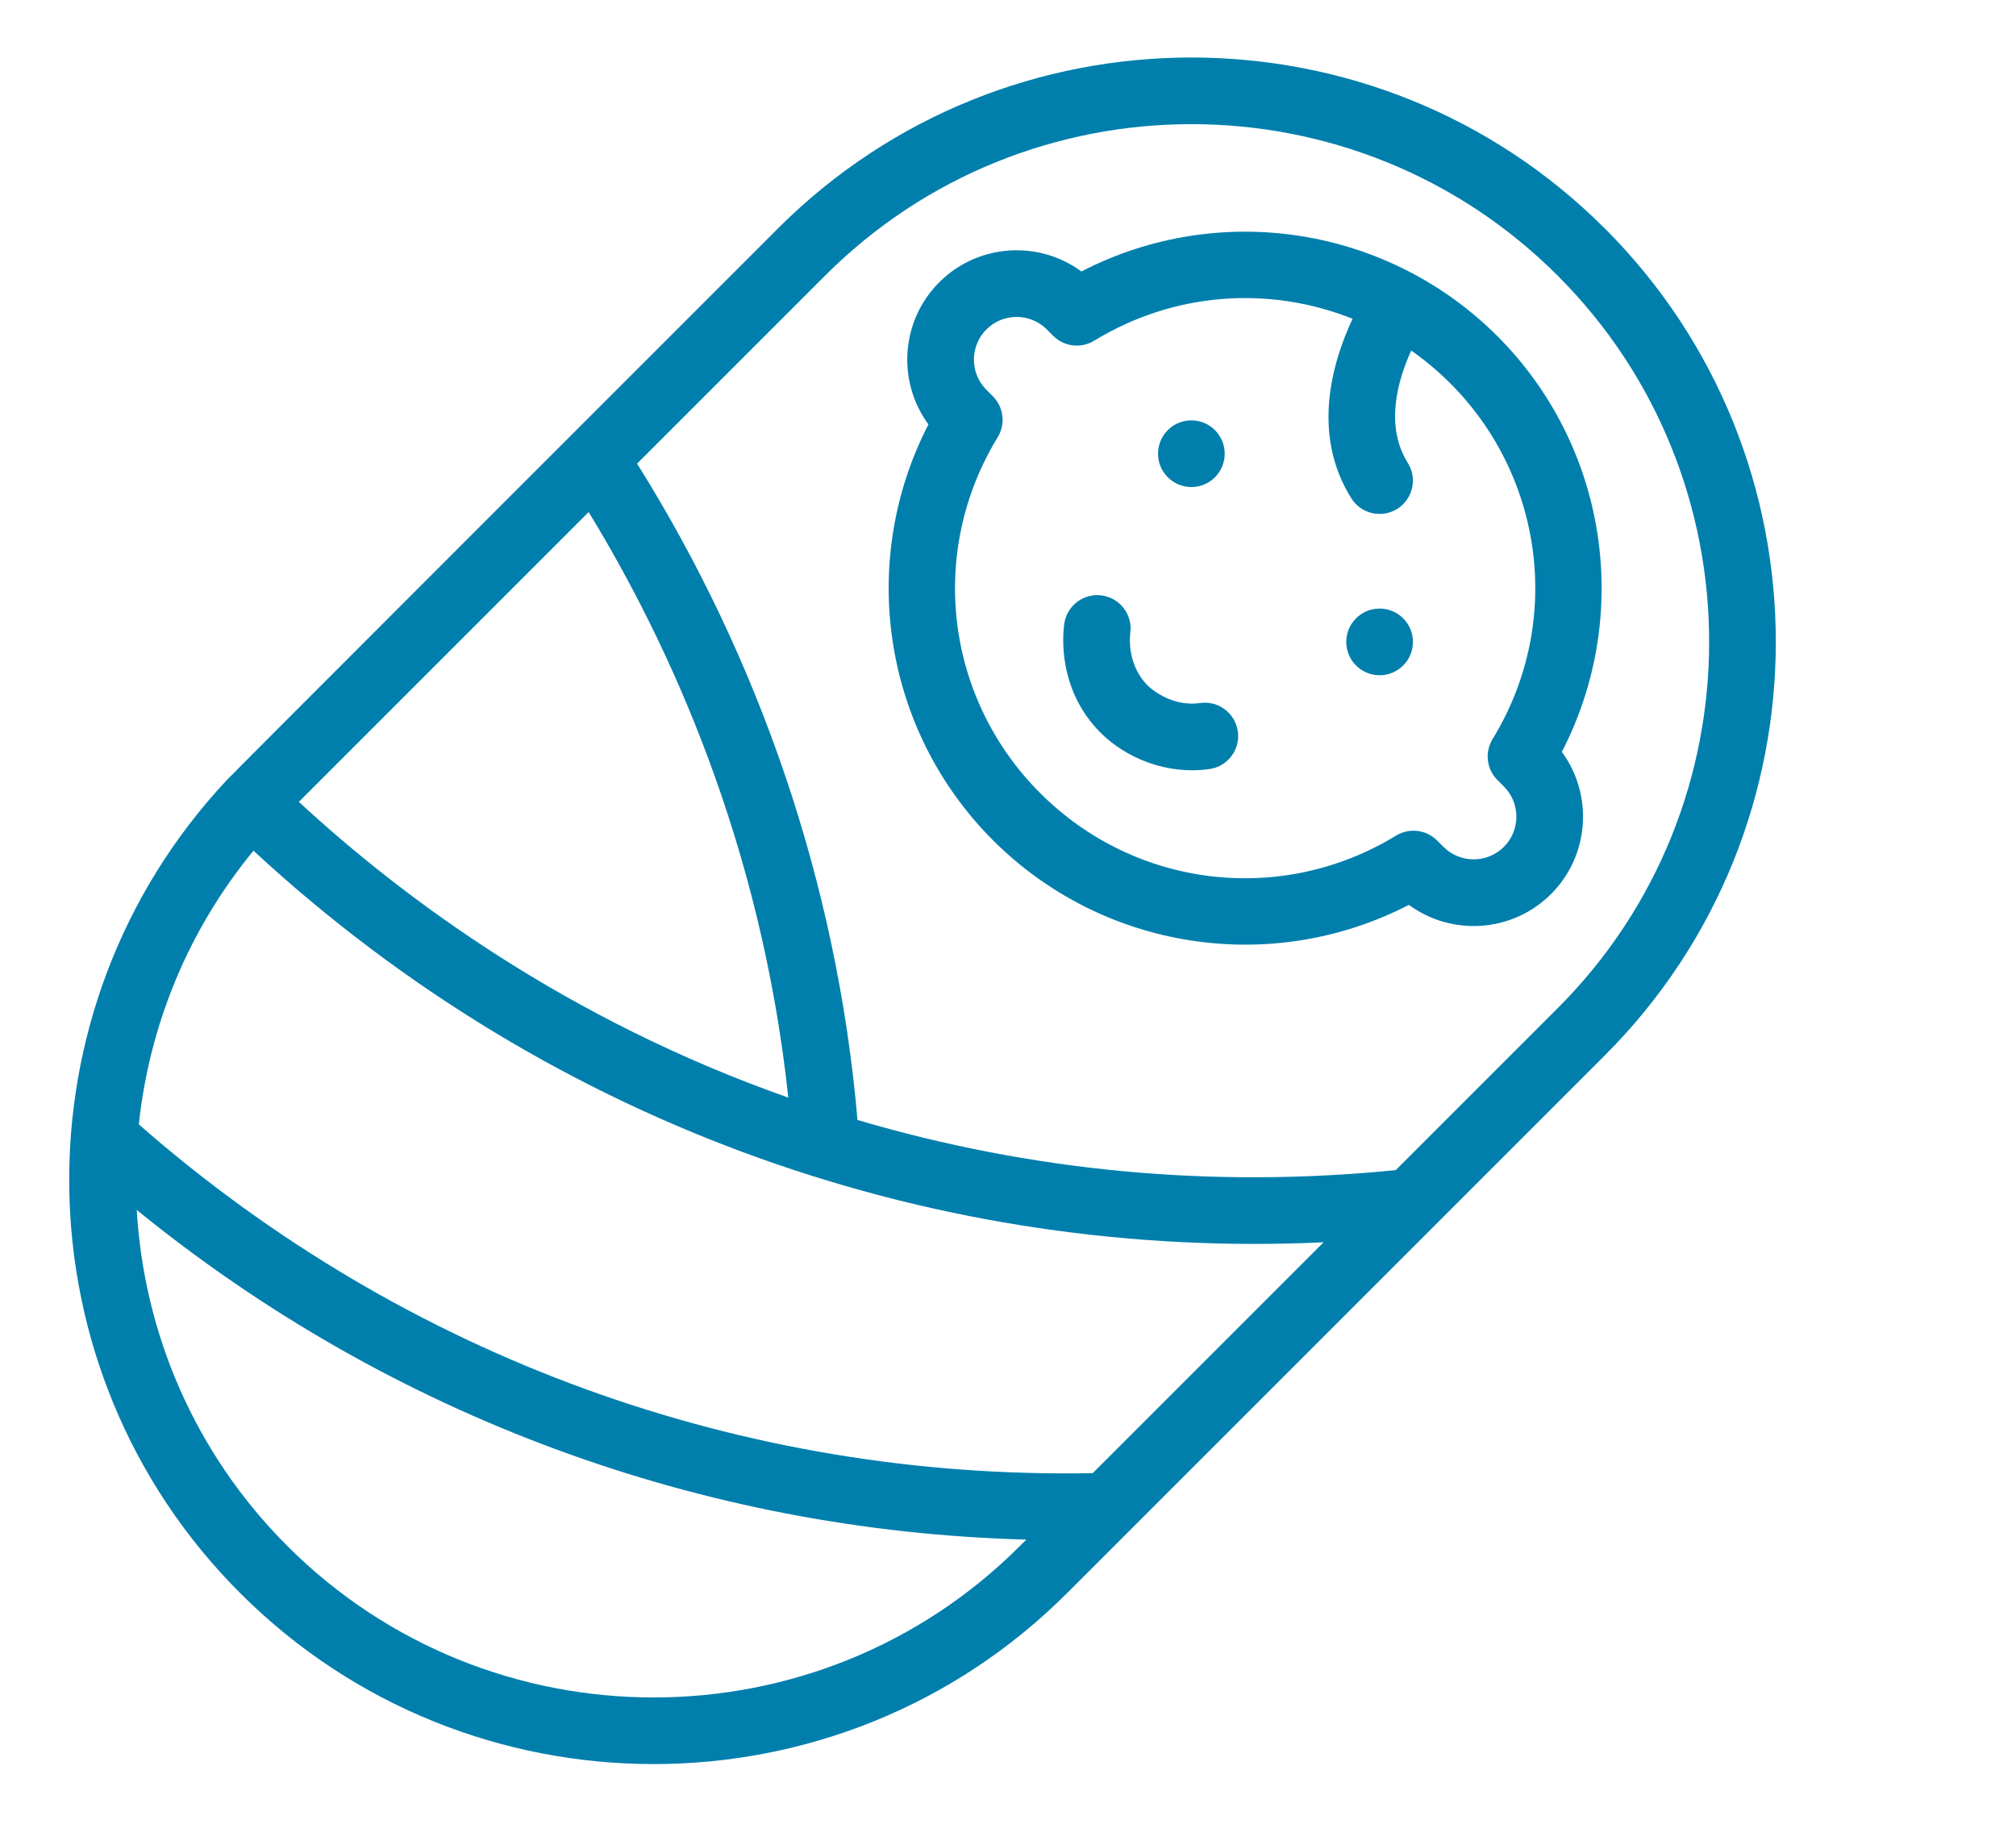
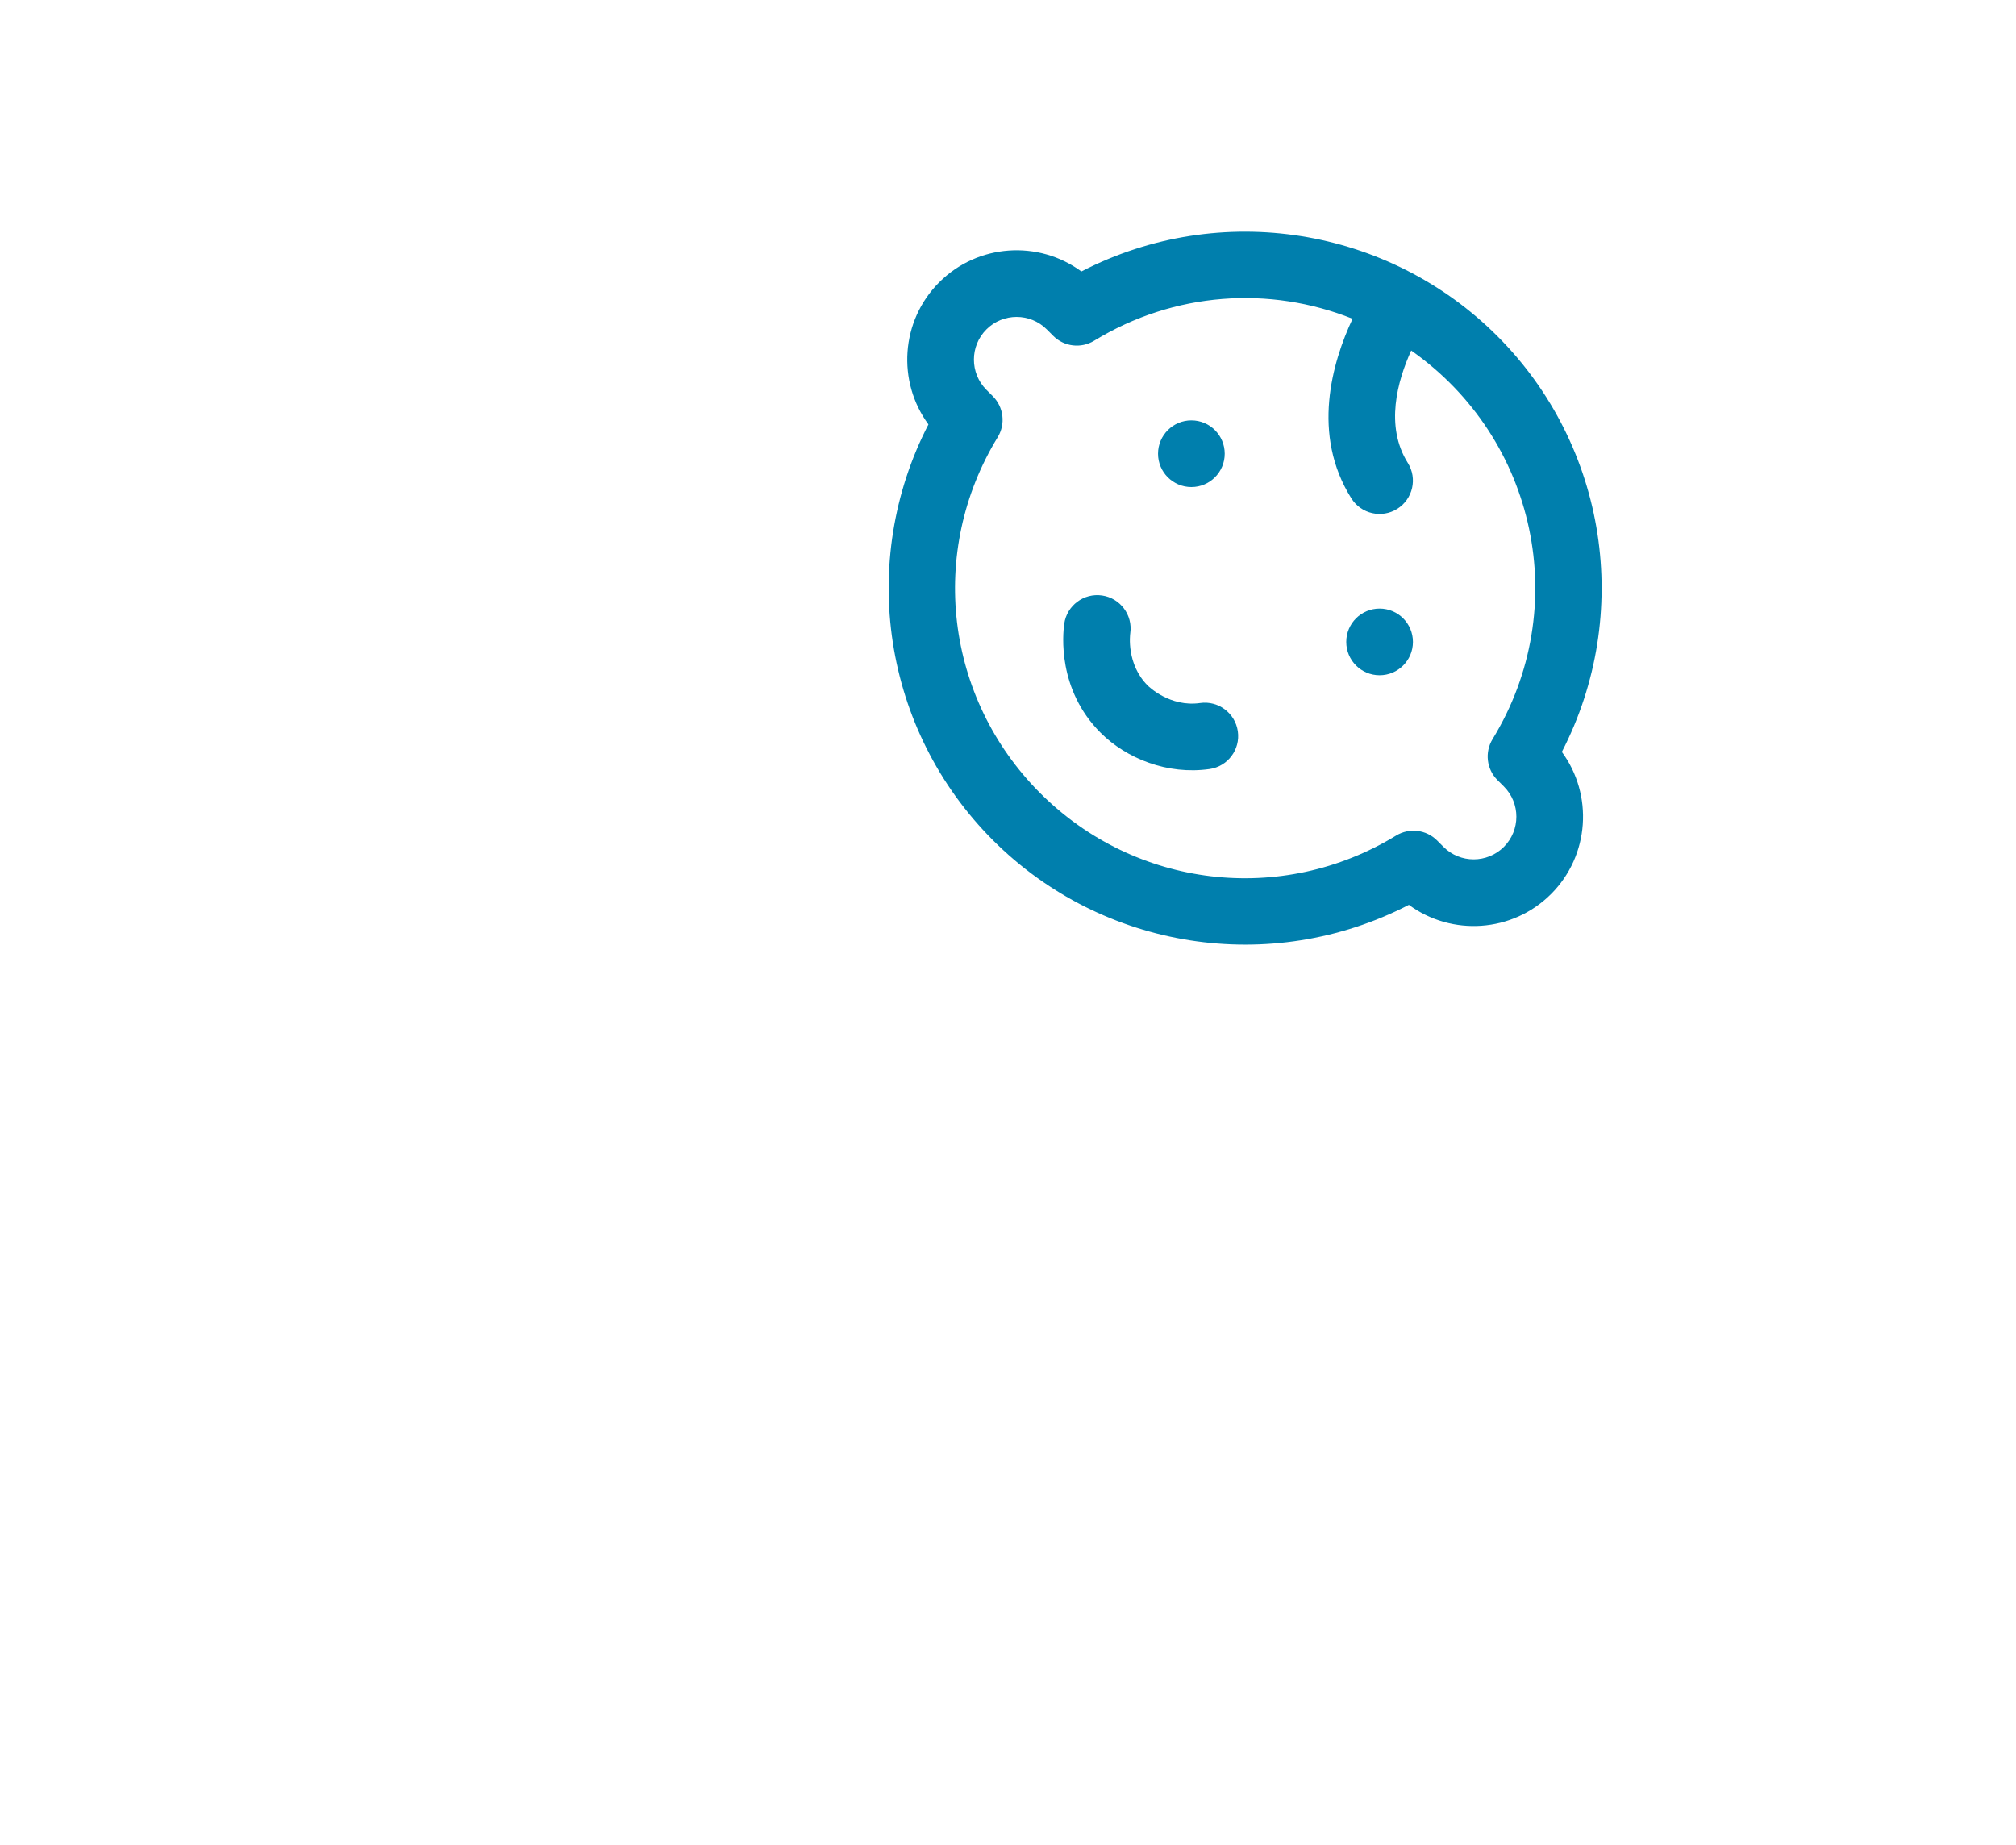
<svg xmlns="http://www.w3.org/2000/svg" id="neugeborenenambulanz" viewBox="0 0 1092.68 1000">
  <defs>
    <style>.cls-1{fill:#007fad;}</style>
  </defs>
-   <path class="cls-1" d="M869.82,123.84C746.25.28,545.2.28,421.63,123.84c-4.5,4.5-292.58,292.53-298.53,298.79-116.26,123.88-114.26,319.54,7.07,440.86,123.56,123.56,324.62,123.57,448.19,0l291.47-291.47c123.56-123.57,123.56-324.62,0-448.19ZM592.28,798.46c-189.13,3.61-372.45-62.34-517.04-189.02,5.65-53.1,26.36-104.88,62.14-148.34,164.11,151.79,374.19,221.97,580.02,212.24l-125.12,125.12ZM161.98,434.62l157.07-157.07c43.76,71.6,93.51,179.88,108.22,317.38-119.93-42.27-208.31-107.62-265.29-160.31h0ZM155.73,837.94c-50.57-50.57-77.76-115.8-81.61-182.14,137.58,112.02,306.65,174.06,482.15,178.68l-3.47,3.47c-109.47,109.47-287.59,109.47-397.07,0h0ZM844.26,546.47l-87.76,87.76c-98.97,9.91-197.02.77-291.73-27.18-11.12-128.78-53.75-250.83-119.47-355.76l101.89-101.89c109.47-109.47,287.59-109.48,397.07,0,109.47,109.48,109.47,287.6,0,397.07h0Z" />
  <path class="cls-1" d="M811.53,182.14c-58.76-58.76-149.84-74.01-225.41-35-23.18-17.06-56.07-15.11-77.04,5.86-20.97,20.96-22.92,53.85-5.86,77.04-38.44,74.46-24.69,165.71,35,225.41,59.25,59.25,150.4,73.73,225.41,35,23.18,17.06,56.07,15.1,77.04-5.86,20.97-20.97,22.92-53.85,5.86-77.04,38.44-74.47,24.69-165.72-35-225.41h0ZM811.63,422.81l3.48,3.48c9.03,9.03,9.03,23.71,0,32.73s-23.71,9.03-32.73,0l-3.48-3.48c-5.9-5.9-15.08-6.99-22.21-2.64-62.08,37.95-141.41,28.48-192.91-23.02-51.5-51.5-60.97-130.84-23.02-192.91,4.35-7.12,3.26-16.3-2.64-22.21l-3.48-3.48c-9.03-9.03-9.03-23.71,0-32.73,9.03-9.03,23.71-9.03,32.73,0l3.48,3.48c5.9,5.91,15.09,6.99,22.2,2.64,43.39-26.52,95.19-29.85,140.04-11.89-11.11,23.73-22.42,62.67-.66,97.32,5.32,8.48,16.49,10.99,24.91,5.69,8.45-5.31,11-16.46,5.69-24.91-12.46-19.85-5.66-44.35,1.85-60.89,67.87,47.65,87.7,139.28,44.1,210.62-4.35,7.12-3.26,16.3,2.64,22.2h0Z" />
  <circle class="cls-1" cx="645.73" cy="245.92" r="18.07" />
  <circle class="cls-1" cx="747.75" cy="347.93" r="18.07" />
-   <path class="cls-1" d="M650.46,381.05c-16.38,2.34-27.91-8.99-28.39-9.46-11.7-11.7-9.56-27.71-9.46-28.38,1.41-9.88-5.45-19.04-15.33-20.45-9.88-1.41-19.04,5.45-20.45,15.33-.82,5.75-3.74,35.63,19.69,59.07,14.01,14,36.28,22.93,59.05,19.68,9.88-1.41,16.75-10.56,15.33-20.45-1.42-9.88-10.57-16.75-20.45-15.34h0Z" />
+   <path class="cls-1" d="M650.46,381.05c-16.38,2.34-27.91-8.99-28.39-9.46-11.7-11.7-9.56-27.71-9.46-28.38,1.41-9.88-5.45-19.04-15.33-20.45-9.88-1.41-19.04,5.45-20.45,15.33-.82,5.75-3.74,35.63,19.69,59.07,14.01,14,36.28,22.93,59.05,19.68,9.88-1.41,16.75-10.56,15.33-20.45-1.42-9.88-10.57-16.75-20.45-15.34Z" />
</svg>